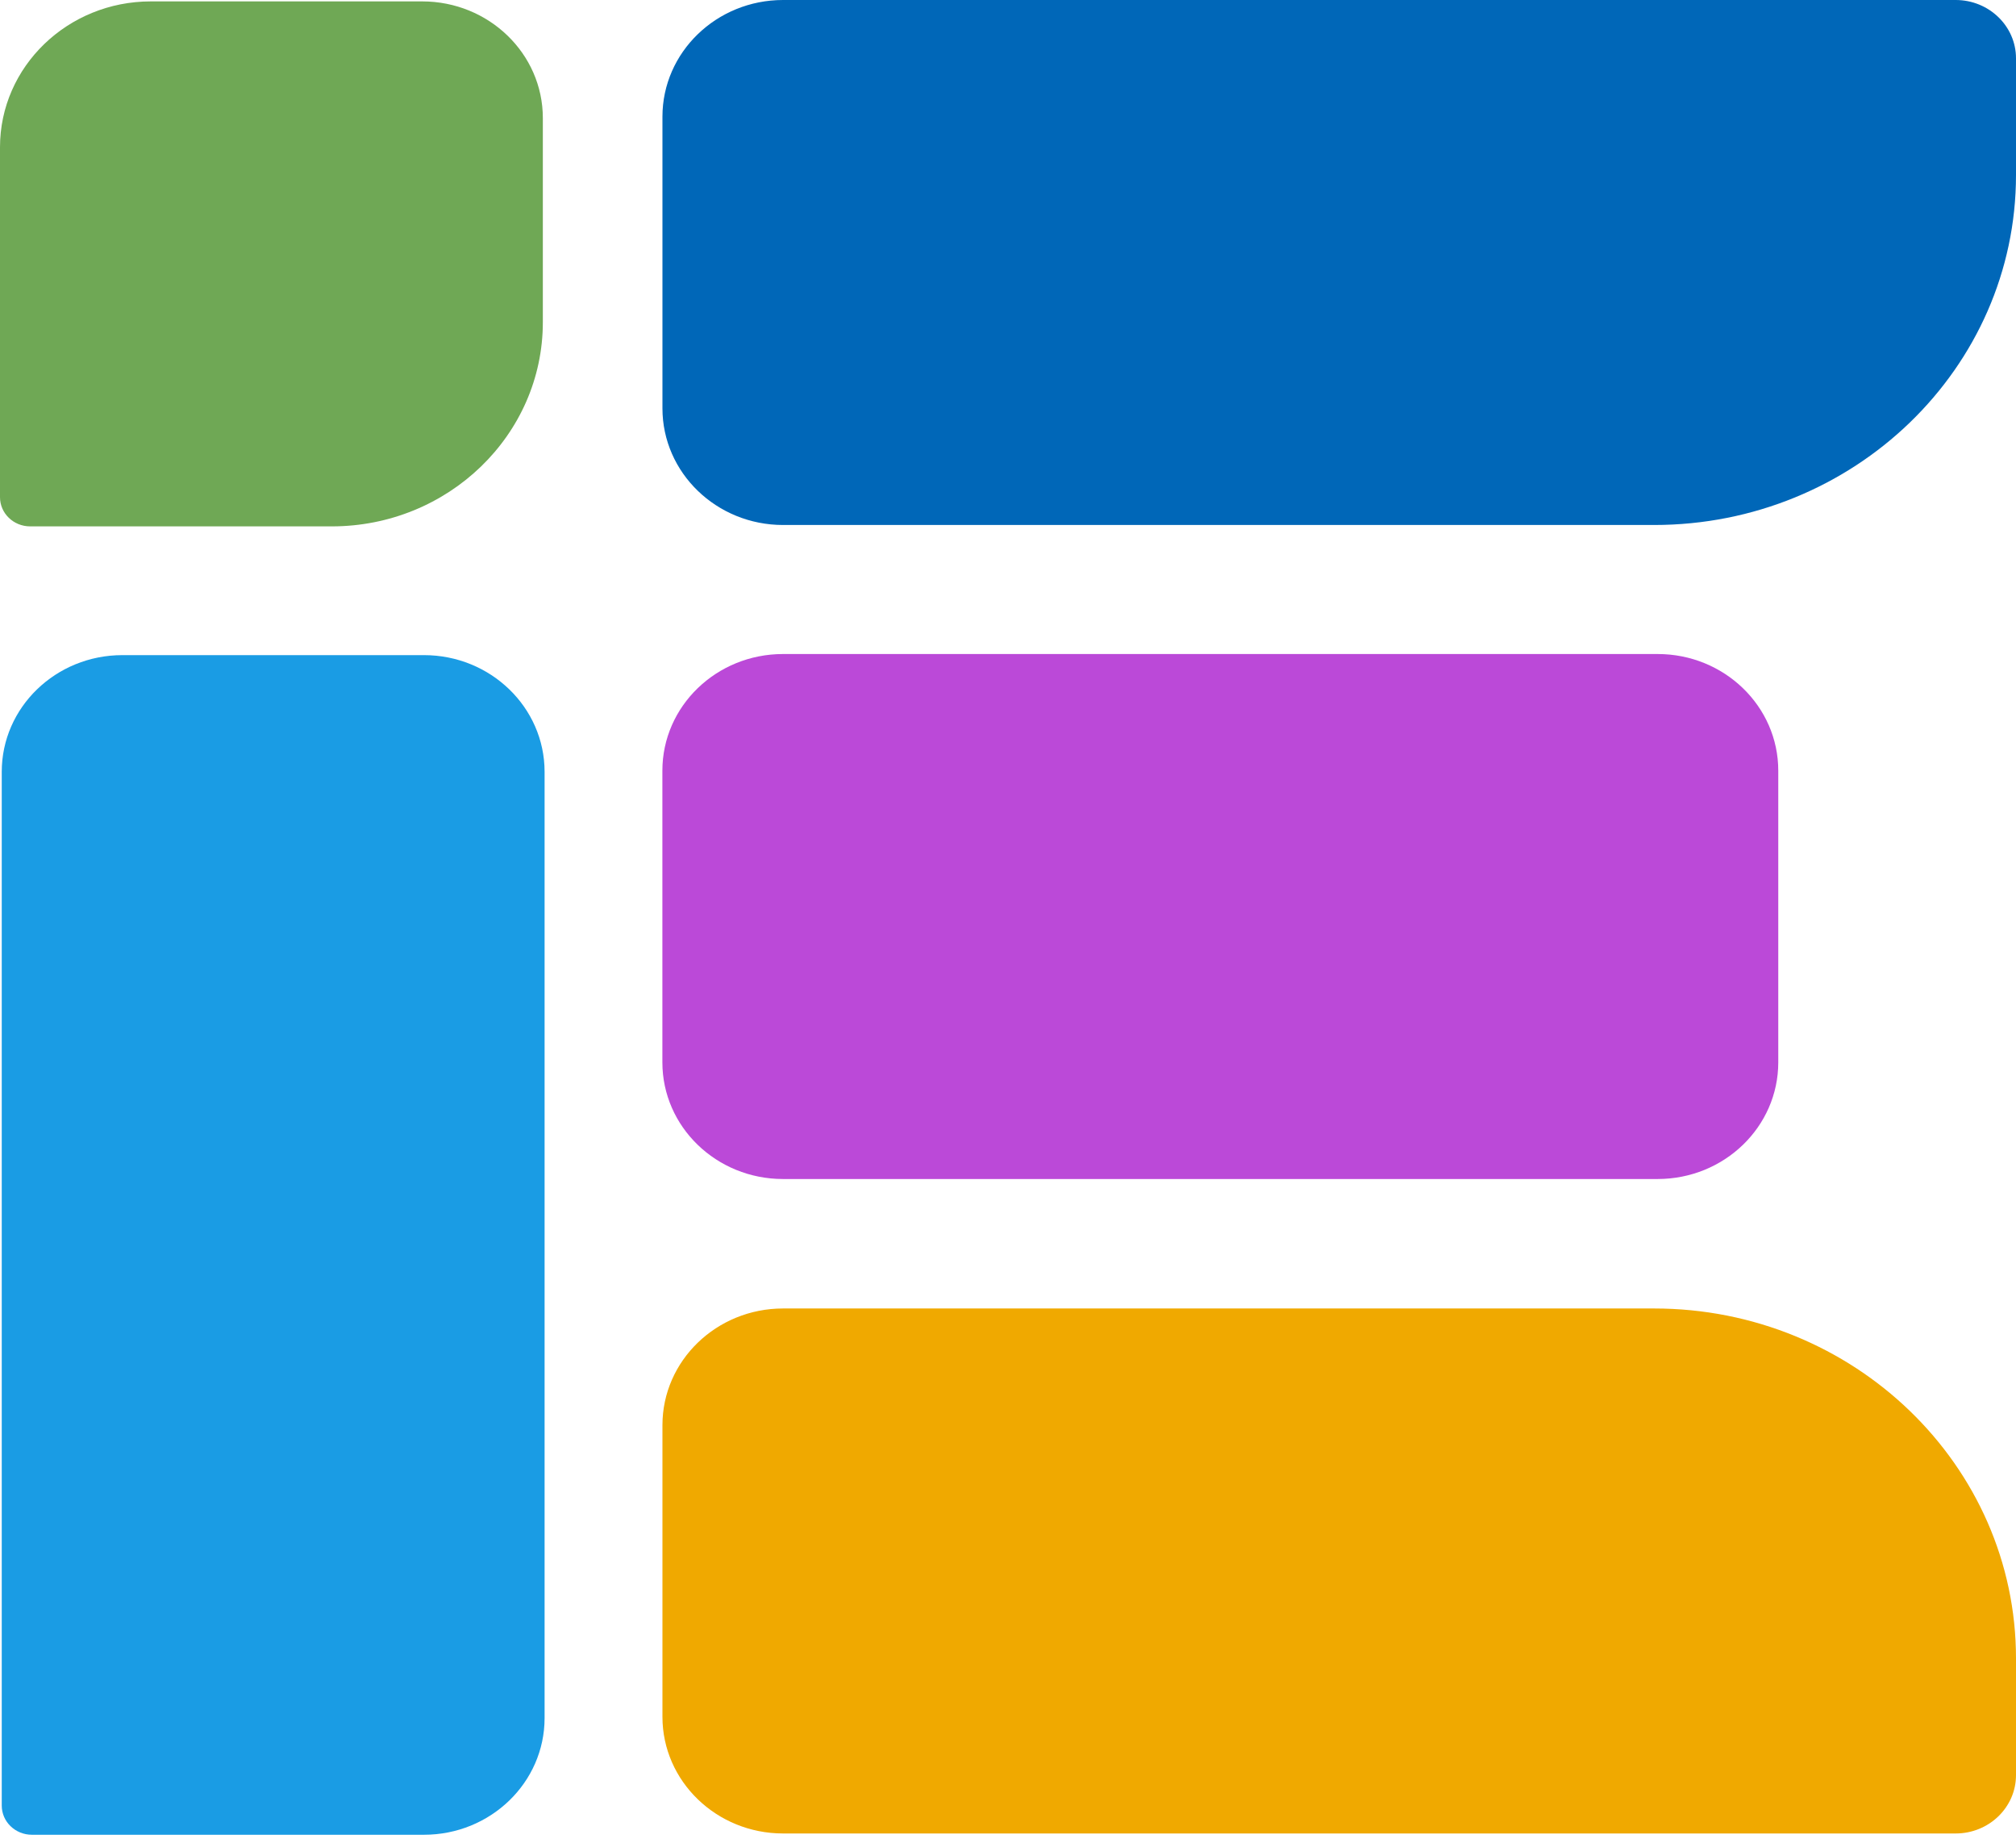
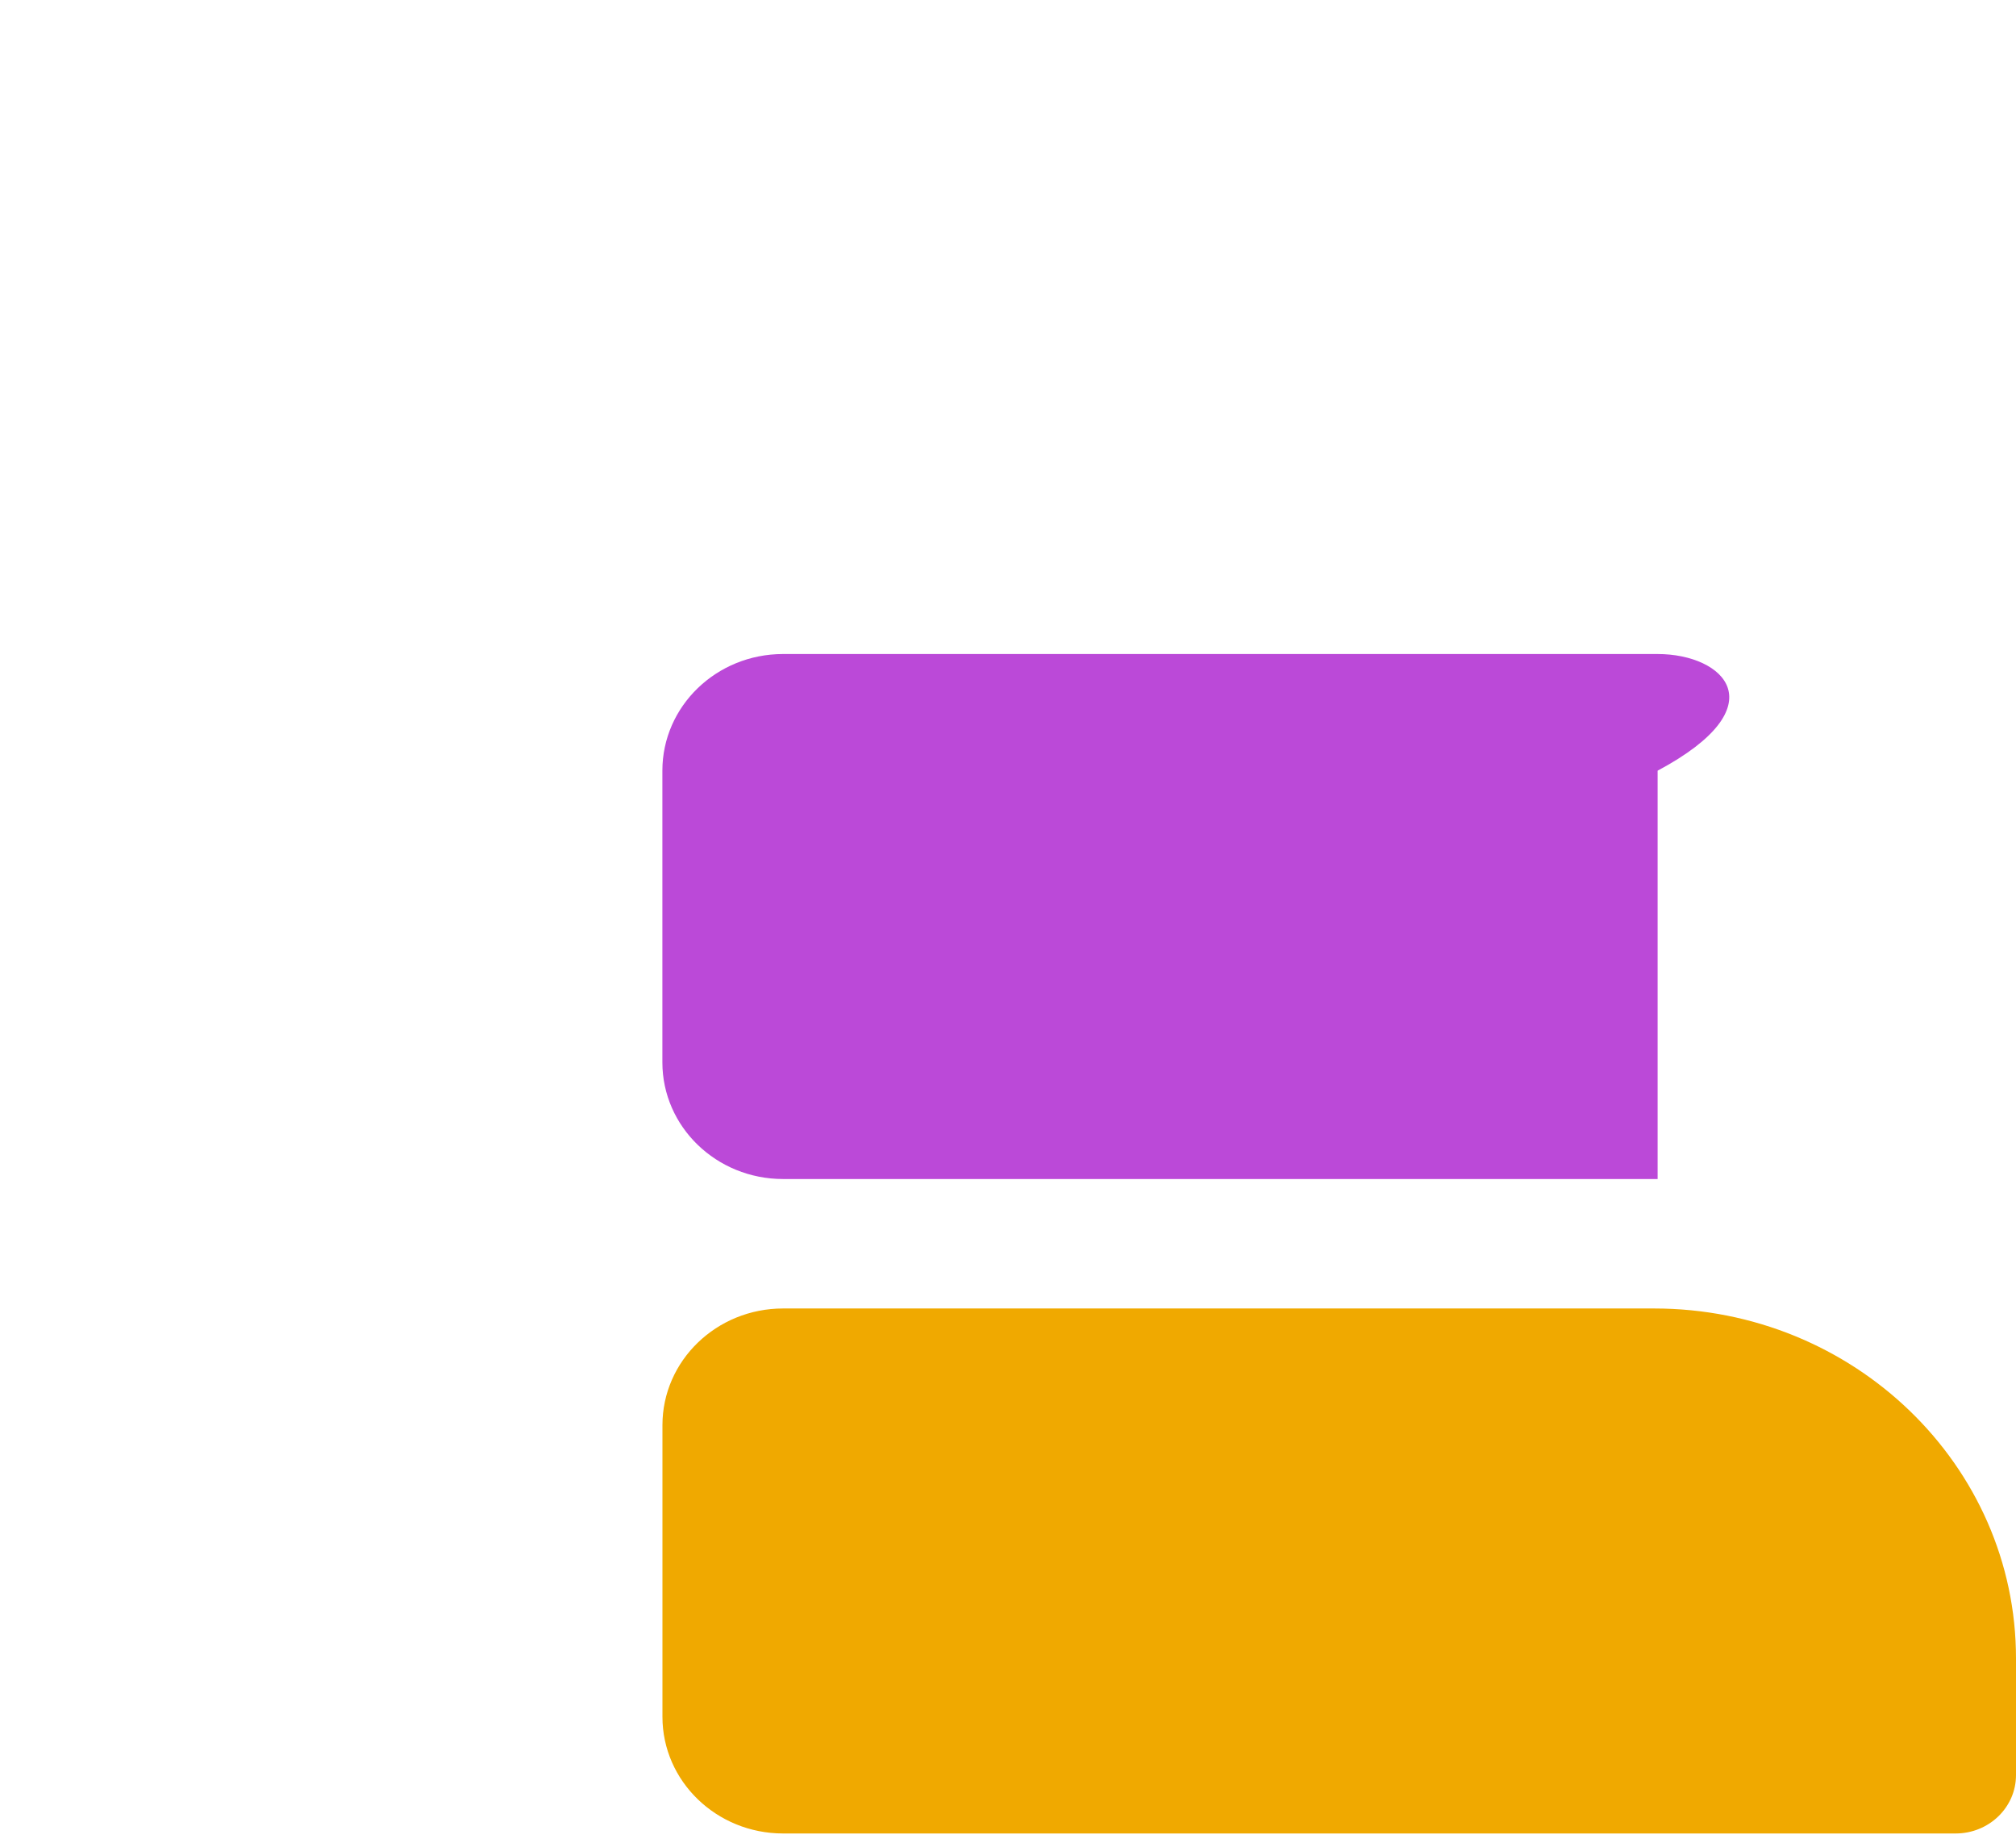
<svg xmlns="http://www.w3.org/2000/svg" width="128" height="117" viewBox="0 0 128 117" fill="none">
-   <path d="M9.574 0.089H26.807C31.035 0.089 34.466 3.406 34.466 7.494V20.454C34.466 27.606 28.46 33.414 21.063 33.414H1.915C0.858 33.414 0 32.585 0 31.563V9.346C0 4.236 4.289 0.089 9.574 0.089Z" fill="#6FA855" />
-   <path d="M7.77 41.587H26.918C31.146 41.587 34.577 44.905 34.577 48.993V109.063C34.577 113.151 31.146 116.469 26.918 116.469H2.026C0.969 116.469 0.111 115.639 0.111 114.617V48.993C0.111 44.905 3.542 41.587 7.77 41.587Z" fill="#1A9CE4" />
-   <path d="M49.719 0H124.17C126.284 0 128 1.659 128 3.703V11.109C128 23.371 117.704 33.326 105.022 33.326H49.719C45.492 33.326 42.06 30.008 42.06 25.92V7.406C42.06 3.318 45.492 0 49.719 0Z" fill="#0067B8" />
  <path d="M49.719 83.061H105.022C117.704 83.061 128 93.016 128 105.278V112.684C128 114.728 126.284 116.387 124.17 116.387H49.719C45.492 116.387 42.06 113.069 42.06 108.981V90.467C42.06 86.379 45.492 83.061 49.719 83.061Z" fill="#F0A900" />
-   <path d="M105.246 41.517H49.716C45.486 41.517 42.056 44.832 42.056 48.922V67.437C42.056 71.527 45.486 74.843 49.716 74.843H105.246C109.476 74.843 112.906 71.527 112.906 67.437V48.922C112.906 44.832 109.476 41.517 105.246 41.517Z" fill="#BB49D8" />
+   <path d="M105.246 41.517H49.716C45.486 41.517 42.056 44.832 42.056 48.922V67.437C42.056 71.527 45.486 74.843 49.716 74.843H105.246V48.922C112.906 44.832 109.476 41.517 105.246 41.517Z" fill="#BB49D8" />
</svg>